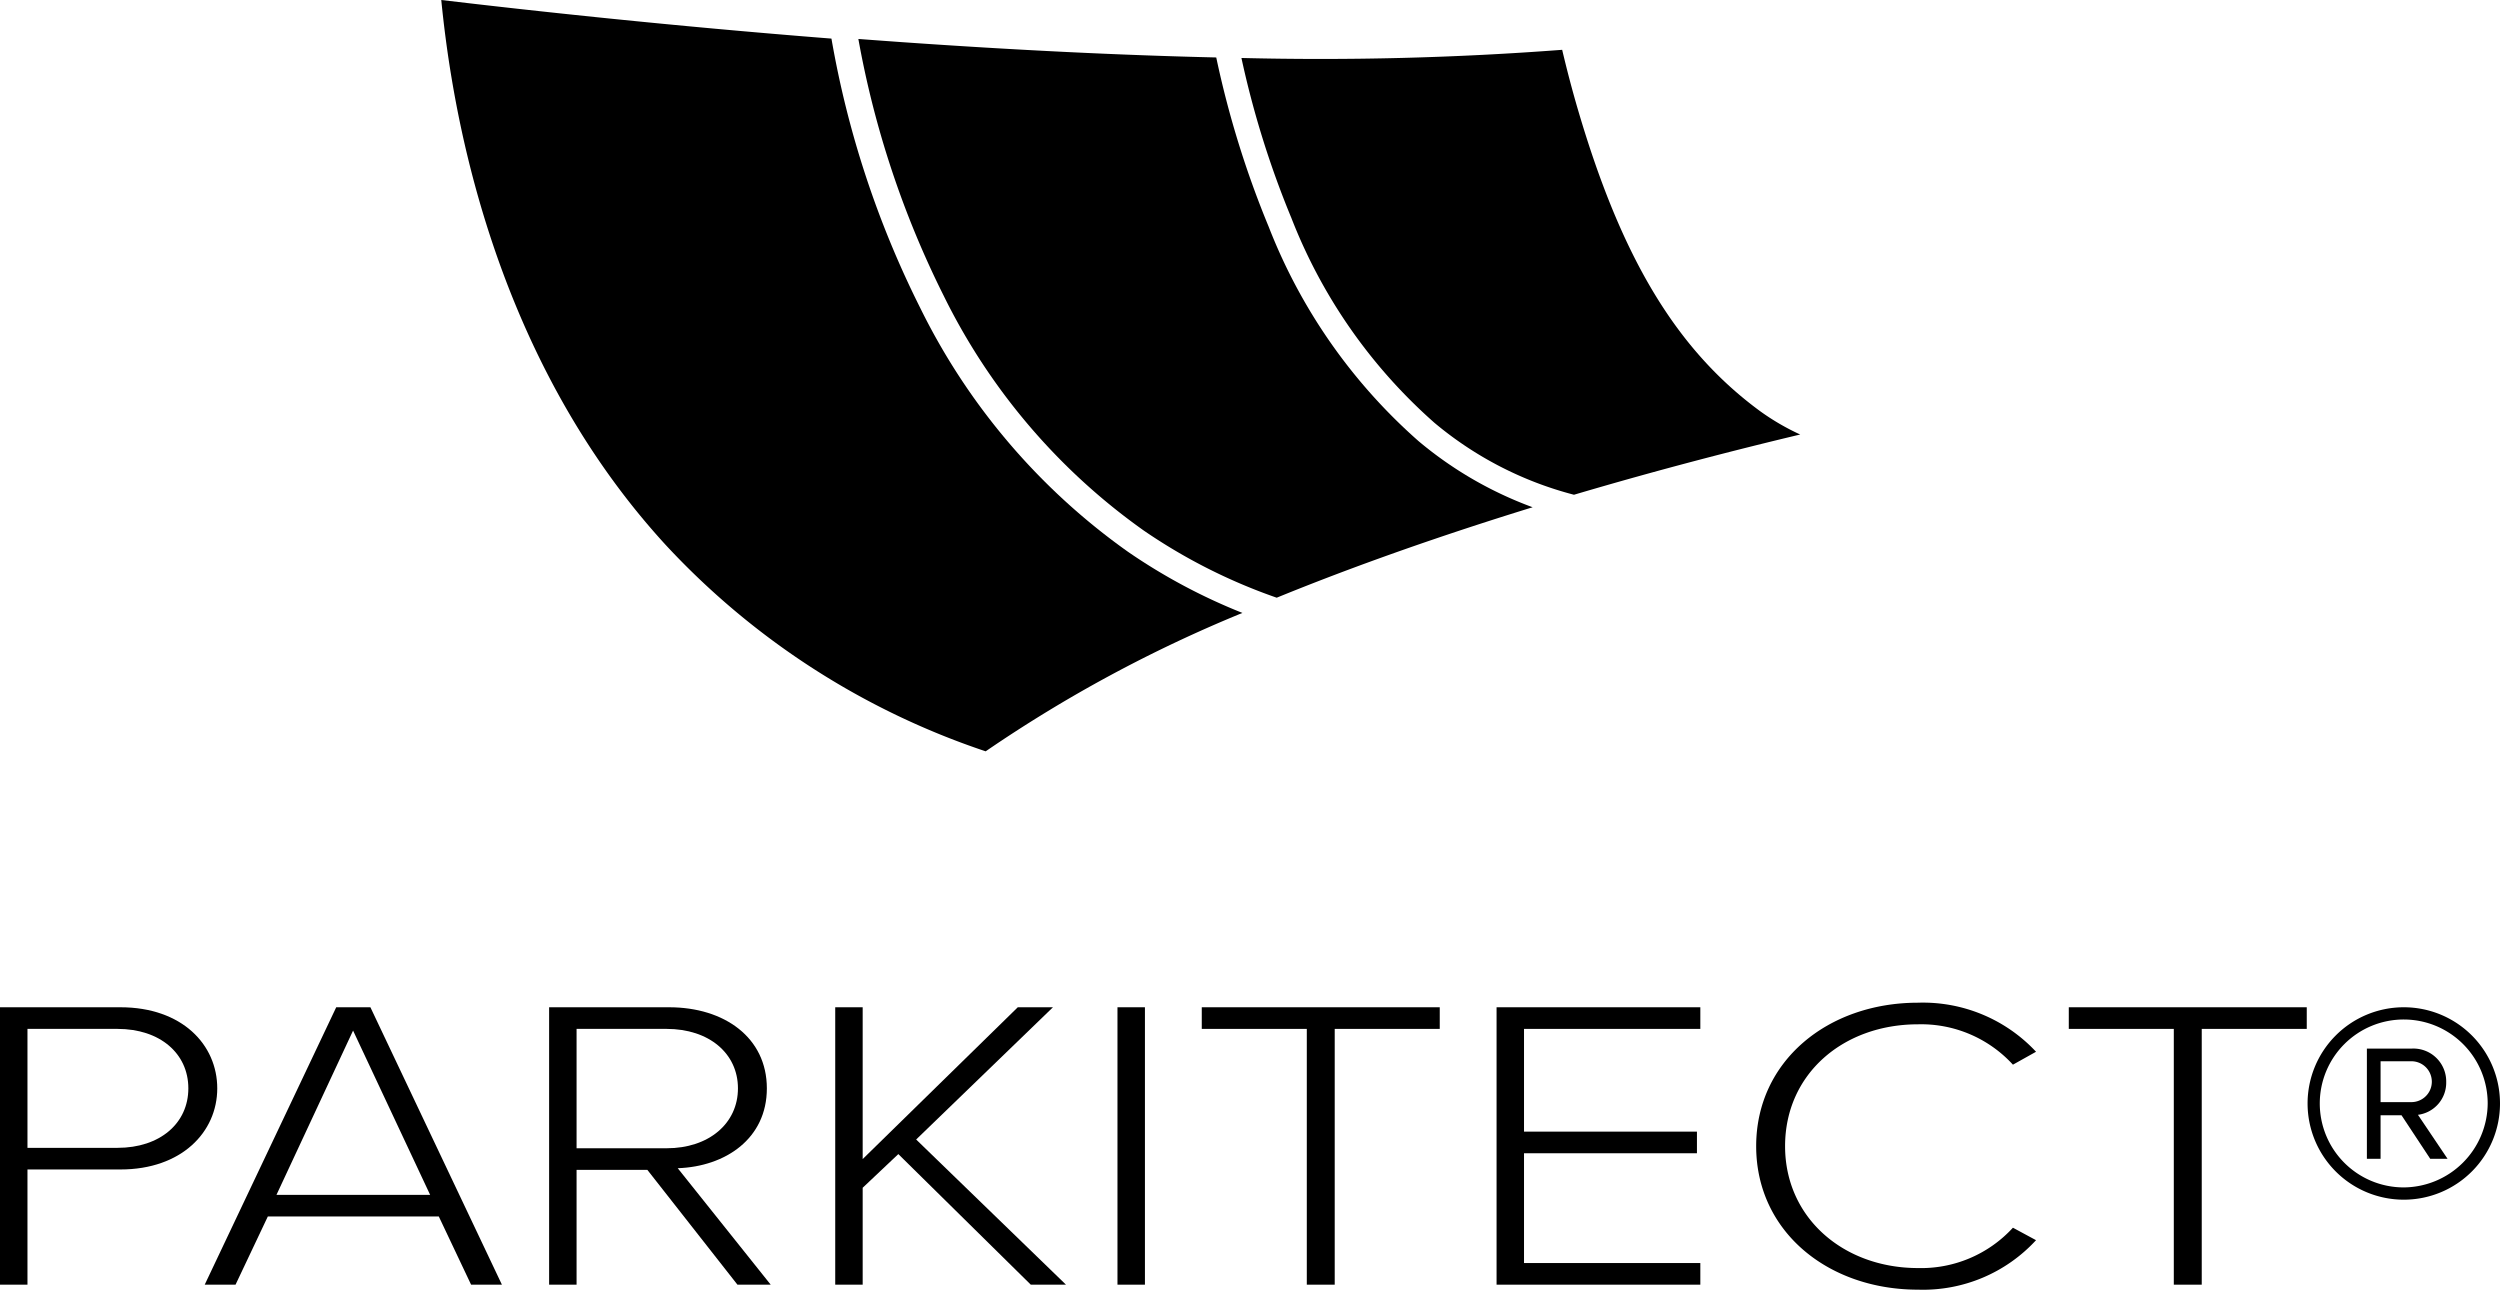
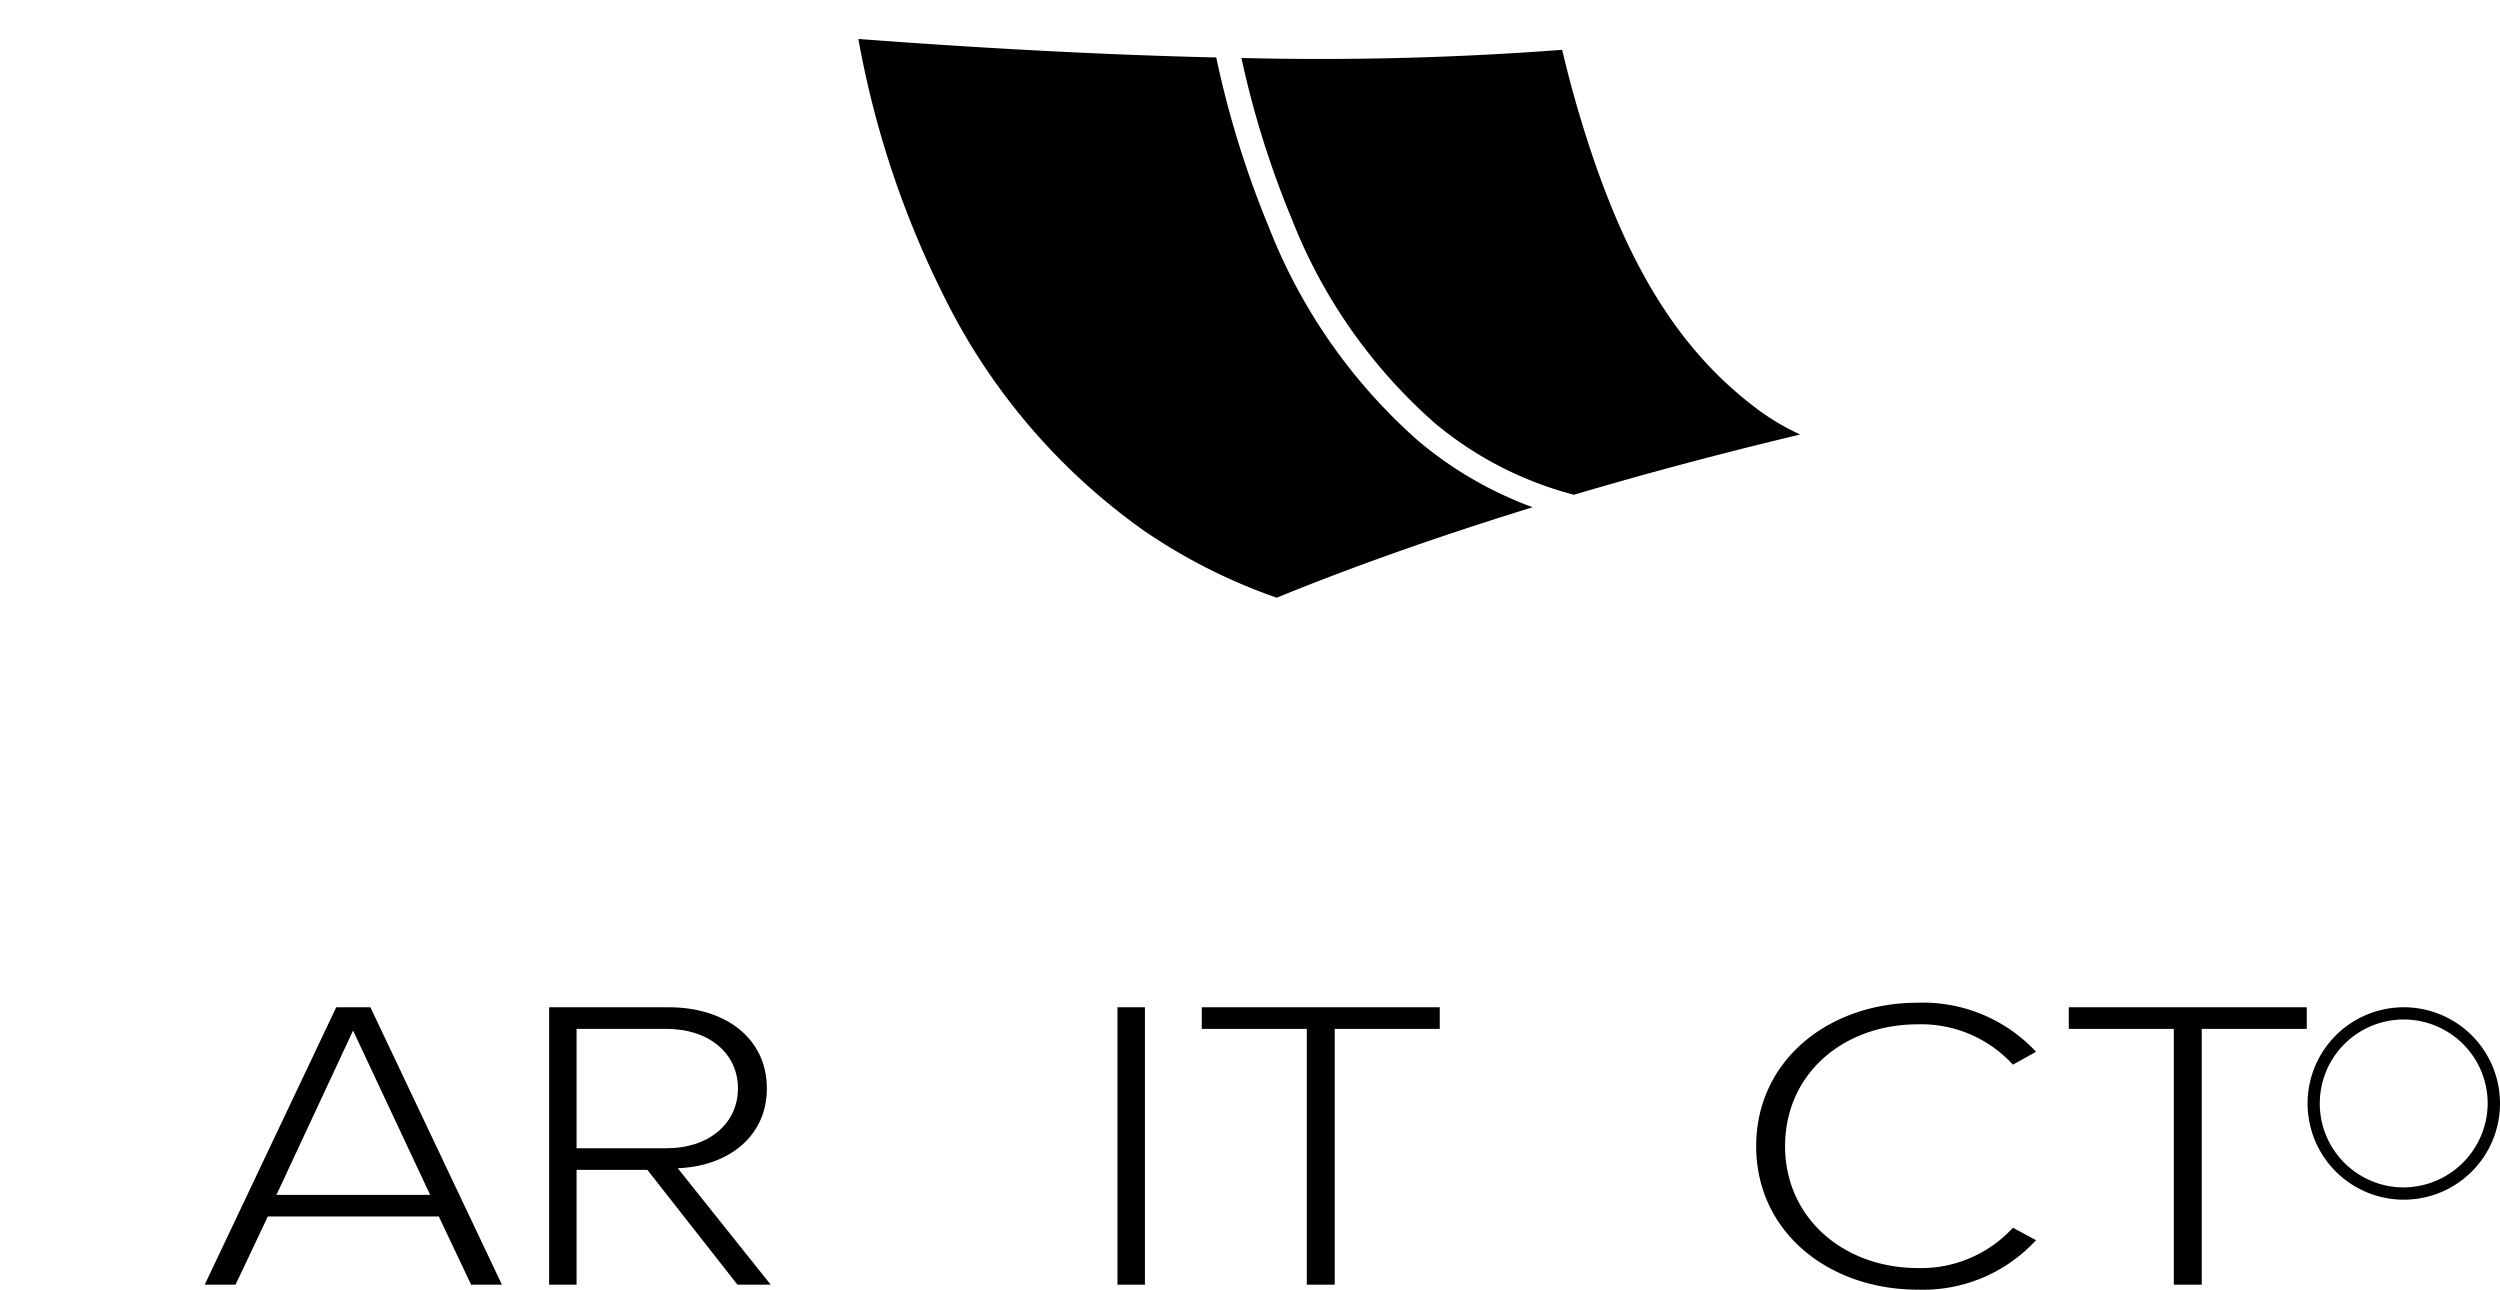
<svg xmlns="http://www.w3.org/2000/svg" viewBox="0 0 135.694 70">
  <path d="M84.791,2.704c.251,1.065.544,2.194.888,3.357,2.306,7.808,5.239,12.87,9.857,16.257a12.905,12.905,0,0,0,2.174,1.266c-3.373.804-7.643,1.898-12.278,3.27a19.372,19.372,0,0,1-7.57-3.902,28.693,28.693,0,0,1-7.767-11.115,50.747,50.747,0,0,1-2.713-8.69,173.457,173.457,0,0,0,17.409-.443" />
  <path d="M80.758,28.297q-6.249,2.015-11.461,4.145a30.348,30.348,0,0,1-7.223-3.65,34.012,34.012,0,0,1-10.855-12.745,51.446,51.446,0,0,1-4.629-13.932q1.169.087,2.356.172,9.276.651,17.069.832a52.309,52.309,0,0,0,2.85,9.197,29.996,29.996,0,0,0,8.137,11.633,20.708,20.708,0,0,0,6.186,3.583q-1.204.371-2.43.765" />
-   <path d="M45.129,2.095a52.588,52.588,0,0,0,4.808,14.597,35.322,35.322,0,0,0,11.279,13.252,31.388,31.388,0,0,0,6.219,3.324,74.667,74.667,0,0,0-13.935,7.512,41.738,41.738,0,0,1-17.39-11.226c-7.446-8.134-10.415-18.238-11.593-25.282-.253-1.506-.435-2.939-.566-4.272,4.823.573,12.495,1.413,21.178,2.095" />
-   <path d="M6.537,54.672H0v15.057H1.491v-6.253H6.537c3.32,0,5.255-2.032,5.255-4.402S9.883,54.672,6.537,54.672Zm-.157,7.63H1.491v-6.456H6.38c2.301,0,3.843,1.332,3.843,3.228S8.681,62.302,6.38,62.302Z" />
  <path d="M20.105,54.673h-1.856l-7.138,15.057h1.673l1.753-3.703h9.28l1.753,3.703h1.673Zm-5.099,10.181,4.158-8.917,4.183,8.917Z" />
  <path d="M36.786,63.408c2.588-.09,4.837-1.602,4.837-4.334,0-2.754-2.301-4.402-5.308-4.402H29.805v15.057h1.49v-6.23H35.138l4.889,6.23h1.805Zm-5.491-1.083v-6.479h4.889c2.301,0,3.87,1.332,3.87,3.228s-1.569,3.251-3.87,3.251Z" />
-   <polygon points="55.243 54.672 46.824 62.912 46.824 54.672 45.334 54.672 45.334 69.729 46.824 69.729 46.824 64.469 48.759 62.641 55.949 69.729 57.858 69.729 49.727 61.85 57.152 54.672 55.243 54.672" />
  <rect x="60.654" y="54.672" width="1.49" height="15.057" />
  <polygon points="65.229 54.672 65.229 55.846 70.93 55.846 70.93 69.729 72.445 69.729 72.445 55.846 78.146 55.846 78.146 54.672 65.229 54.672" />
-   <polygon points="81.23 54.672 81.23 69.729 92.29 69.729 92.29 68.555 82.72 68.555 82.72 62.596 92.106 62.596 92.106 61.422 82.72 61.422 82.72 55.846 92.29 55.846 92.29 54.672 81.23 54.672" />
  <path d="M95.321,62.212c0-4.628,3.896-7.788,8.785-7.788a8.395,8.395,0,0,1,6.405,2.663l-1.254.701a6.751,6.751,0,0,0-5.151-2.191c-4.053,0-7.216,2.687-7.216,6.615,0,3.883,3.163,6.615,7.216,6.615a6.753,6.753,0,0,0,5.151-2.19l1.254.677a8.332,8.332,0,0,1-6.405,2.686c-4.889,0-8.785-3.16-8.785-7.788" />
  <polygon points="112.289 54.672 112.289 55.846 117.989 55.846 117.989 69.729 119.505 69.729 119.505 55.846 125.205 55.846 125.205 54.672 112.289 54.672" />
  <path d="M130.45,54.672a5.222,5.222,0,1,0,5.244,5.222A5.22,5.22,0,0,0,130.45,54.672Zm0,9.778a4.557,4.557,0,1,1,4.576-4.556A4.588,4.588,0,0,1,130.45,64.45Z" />
-   <path d="M132.774,58.736a1.783,1.783,0,0,0-1.856-1.822h-2.449v5.984h.743v-2.364h1.137l1.559,2.364h.94l-1.608-2.389A1.755,1.755,0,0,0,132.774,58.736Zm-3.562,1.084v-2.217h1.706a1.109,1.109,0,0,1,0,2.217Z" />
</svg>